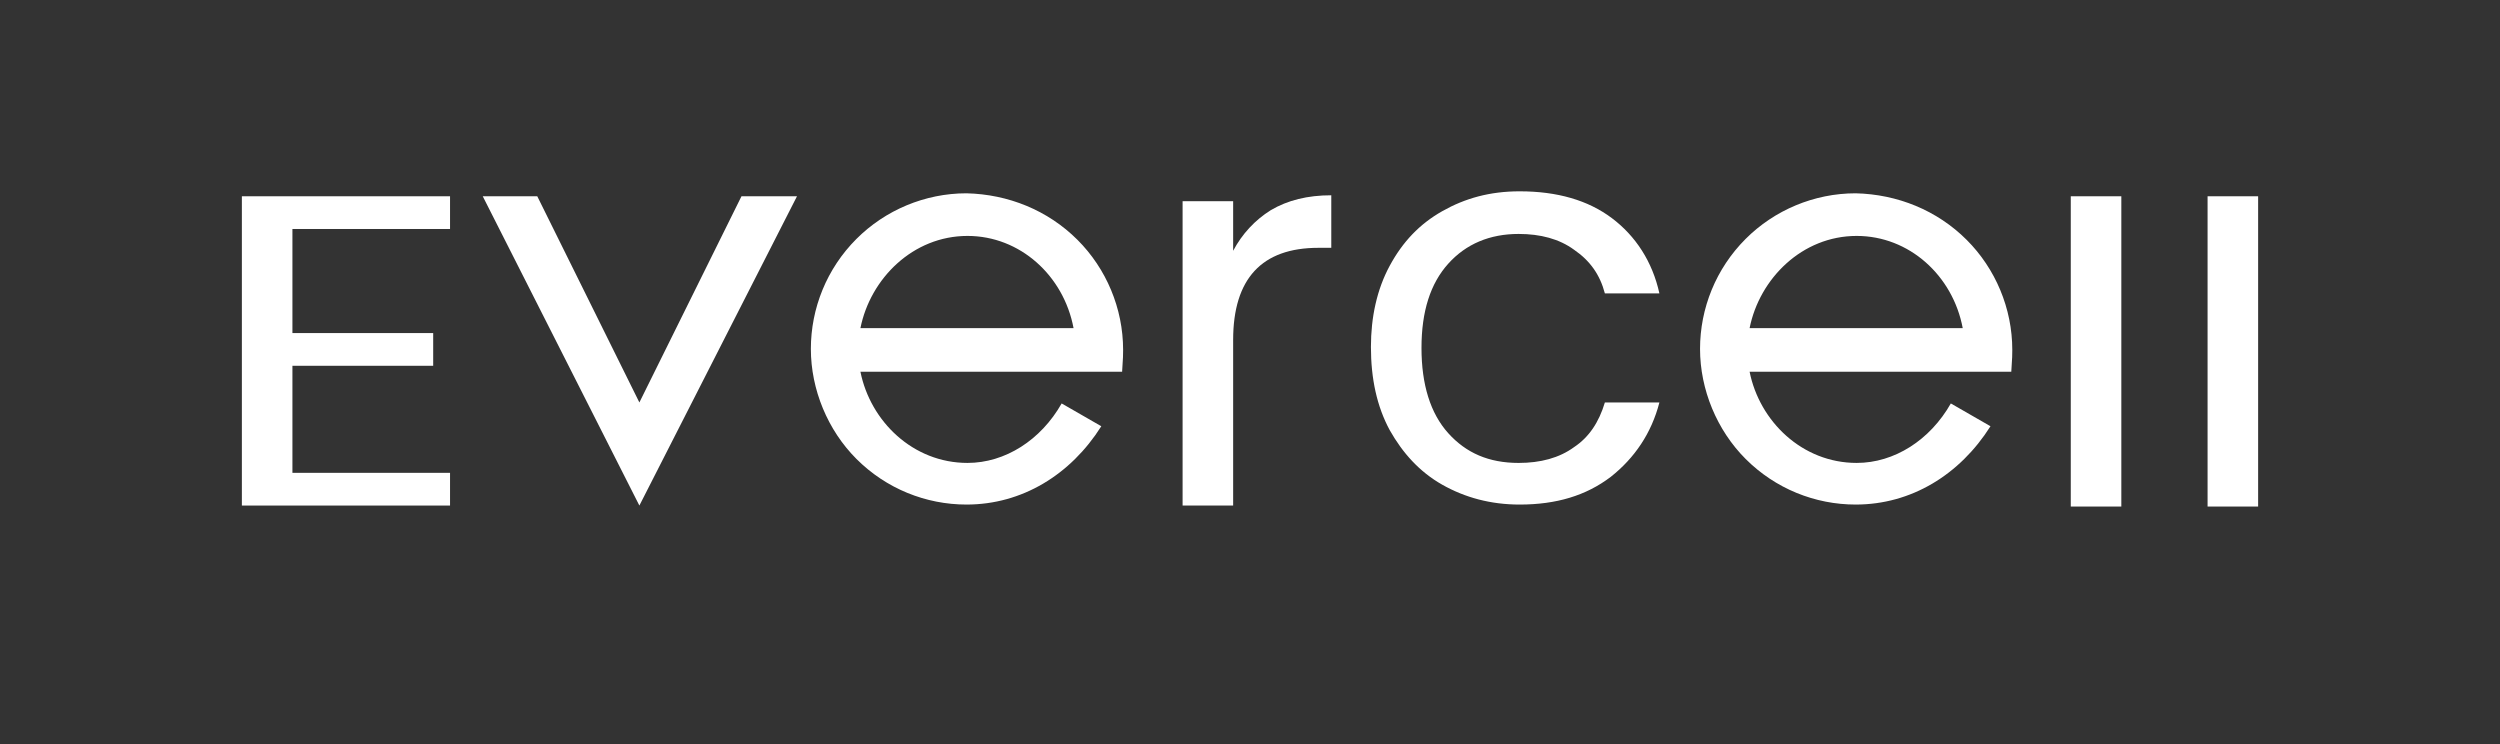
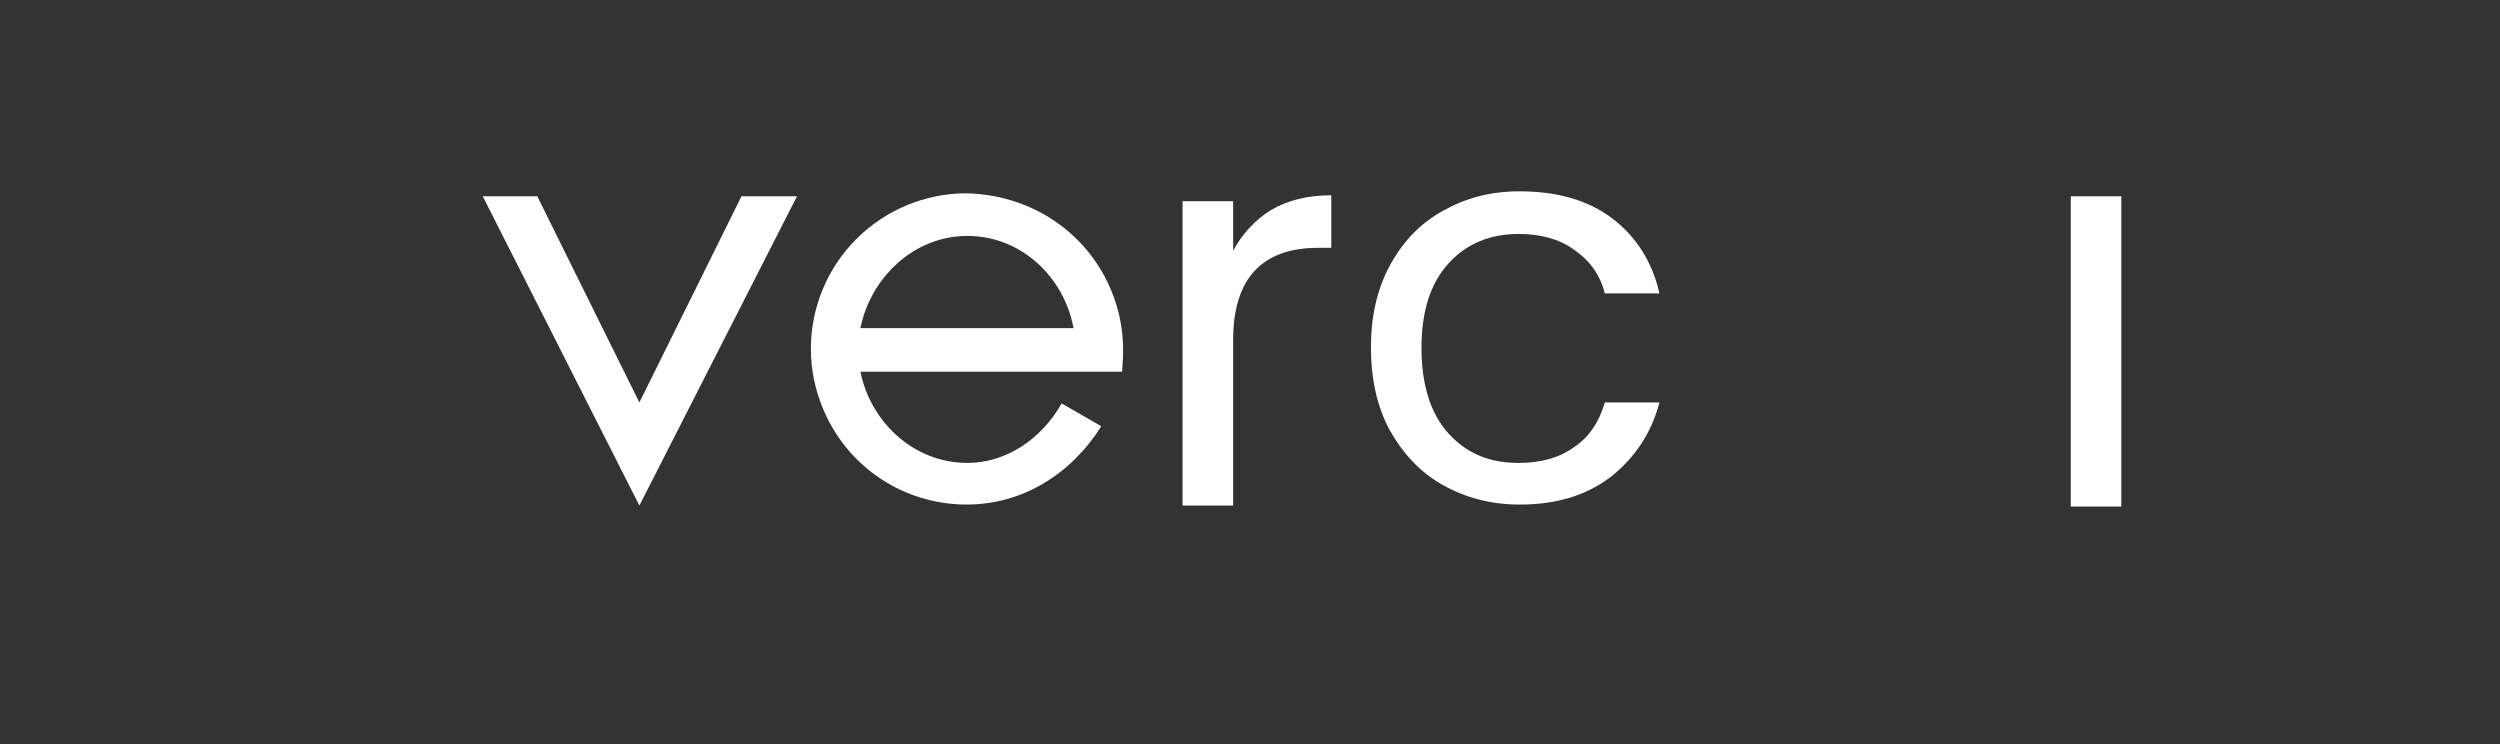
<svg xmlns="http://www.w3.org/2000/svg" xml:space="preserve" style="enable-background:new 0 0 252.2 75.1;" viewBox="0 0 252.2 75.1" y="0px" x="0px" id="Layer_1" version="1.1">
  <rect x="0" y="0" width="252.2" height="75.1" fill="#333333" stroke="none" />
  <style type="text/css">
	.st0{fill:#FFFFFF;}
</style>
  <g>
    <path d="M97.5,19.5c-4.2,0-8.2,1.7-11.1,4.6c-3,3-4.6,7-4.6,11.1s1.7,8.2,4.6,11.1c3,3,7,4.6,11.1,4.6   c5.6,0,10.5-3,13.6-7.9l-4-2.3c-2.1,3.7-5.7,6-9.5,6c-5.5,0-9.8-4.2-10.8-9.2h26.4c0.1-1.4,0.1-1.8,0.1-2.2c0-4.2-1.7-8.2-4.6-11.1   C105.7,21.2,101.7,19.6,97.5,19.5 M86.8,33.1c1-5,5.3-9.3,10.8-9.3c5.3,0,9.7,4,10.7,9.3H86.8z" class="st0" />
-     <path d="M187.2,19.5c-4.2,0-8.2,1.7-11.1,4.6c-3,3-4.6,7-4.6,11.1s1.7,8.2,4.6,11.1c3,3,7,4.6,11.1,4.6   c5.6,0,10.5-3,13.6-7.9l-4-2.3c-2.1,3.7-5.7,6-9.5,6c-5.5,0-9.8-4.2-10.8-9.2h26.4c0.1-1.4,0.1-1.8,0.1-2.2c0-4.2-1.7-8.2-4.6-11.1   C195.4,21.2,191.4,19.6,187.2,19.5 M176.5,33.1c1-5,5.3-9.3,10.8-9.3c5.3,0,9.7,4,10.7,9.3H176.5z" class="st0" />
    <polygon points="64.5,40.6 54.2,19.8 48.7,19.8 64.5,51 80.4,19.8 74.8,19.8" class="st0" />
-     <polygon points="29.5,23.1 29.5,33.6 43.7,33.6 43.7,36.9 29.5,36.9 29.5,47.7 45.4,47.7 45.4,51 24.4,51 24.4,19.8    45.4,19.8 45.4,23.1" class="st0" />
    <path d="M128.2,21.2c1.7-1,3.7-1.5,6.1-1.5V25H133c-5.7,0-8.6,3.1-8.6,9.3V51h-5.1V20.3h5.1v5   C125.3,23.6,126.6,22.2,128.2,21.2" class="st0" />
    <path d="M140.2,26.8c1.3-2.4,3-4.2,5.3-5.5c2.3-1.3,4.8-2,7.8-2c3.8,0,6.9,0.9,9.3,2.7c2.4,1.8,4.1,4.4,4.8,7.6h-5.5   c-0.5-1.9-1.5-3.3-3.1-4.4c-1.5-1.1-3.4-1.6-5.6-1.6c-2.9,0-5.3,1-7.1,3c-1.8,2-2.7,4.8-2.7,8.5c0,3.7,0.9,6.6,2.7,8.6   c1.8,2,4.1,3,7.1,3c2.2,0,4.1-0.5,5.6-1.6c1.5-1,2.5-2.5,3.1-4.5h5.5c-0.8,3.1-2.5,5.6-4.9,7.5c-2.5,1.9-5.5,2.8-9.2,2.8   c-2.9,0-5.5-0.7-7.8-2c-2.3-1.3-4-3.2-5.3-5.5c-1.3-2.4-1.9-5.2-1.9-8.4C138.3,32,138.9,29.2,140.2,26.8" class="st0" />
    <rect height="31.3" width="5.1" class="st0" y="19.8" x="208.9" />
-     <rect height="31.3" width="5.1" class="st0" y="19.8" x="222.7" />
  </g>
</svg>